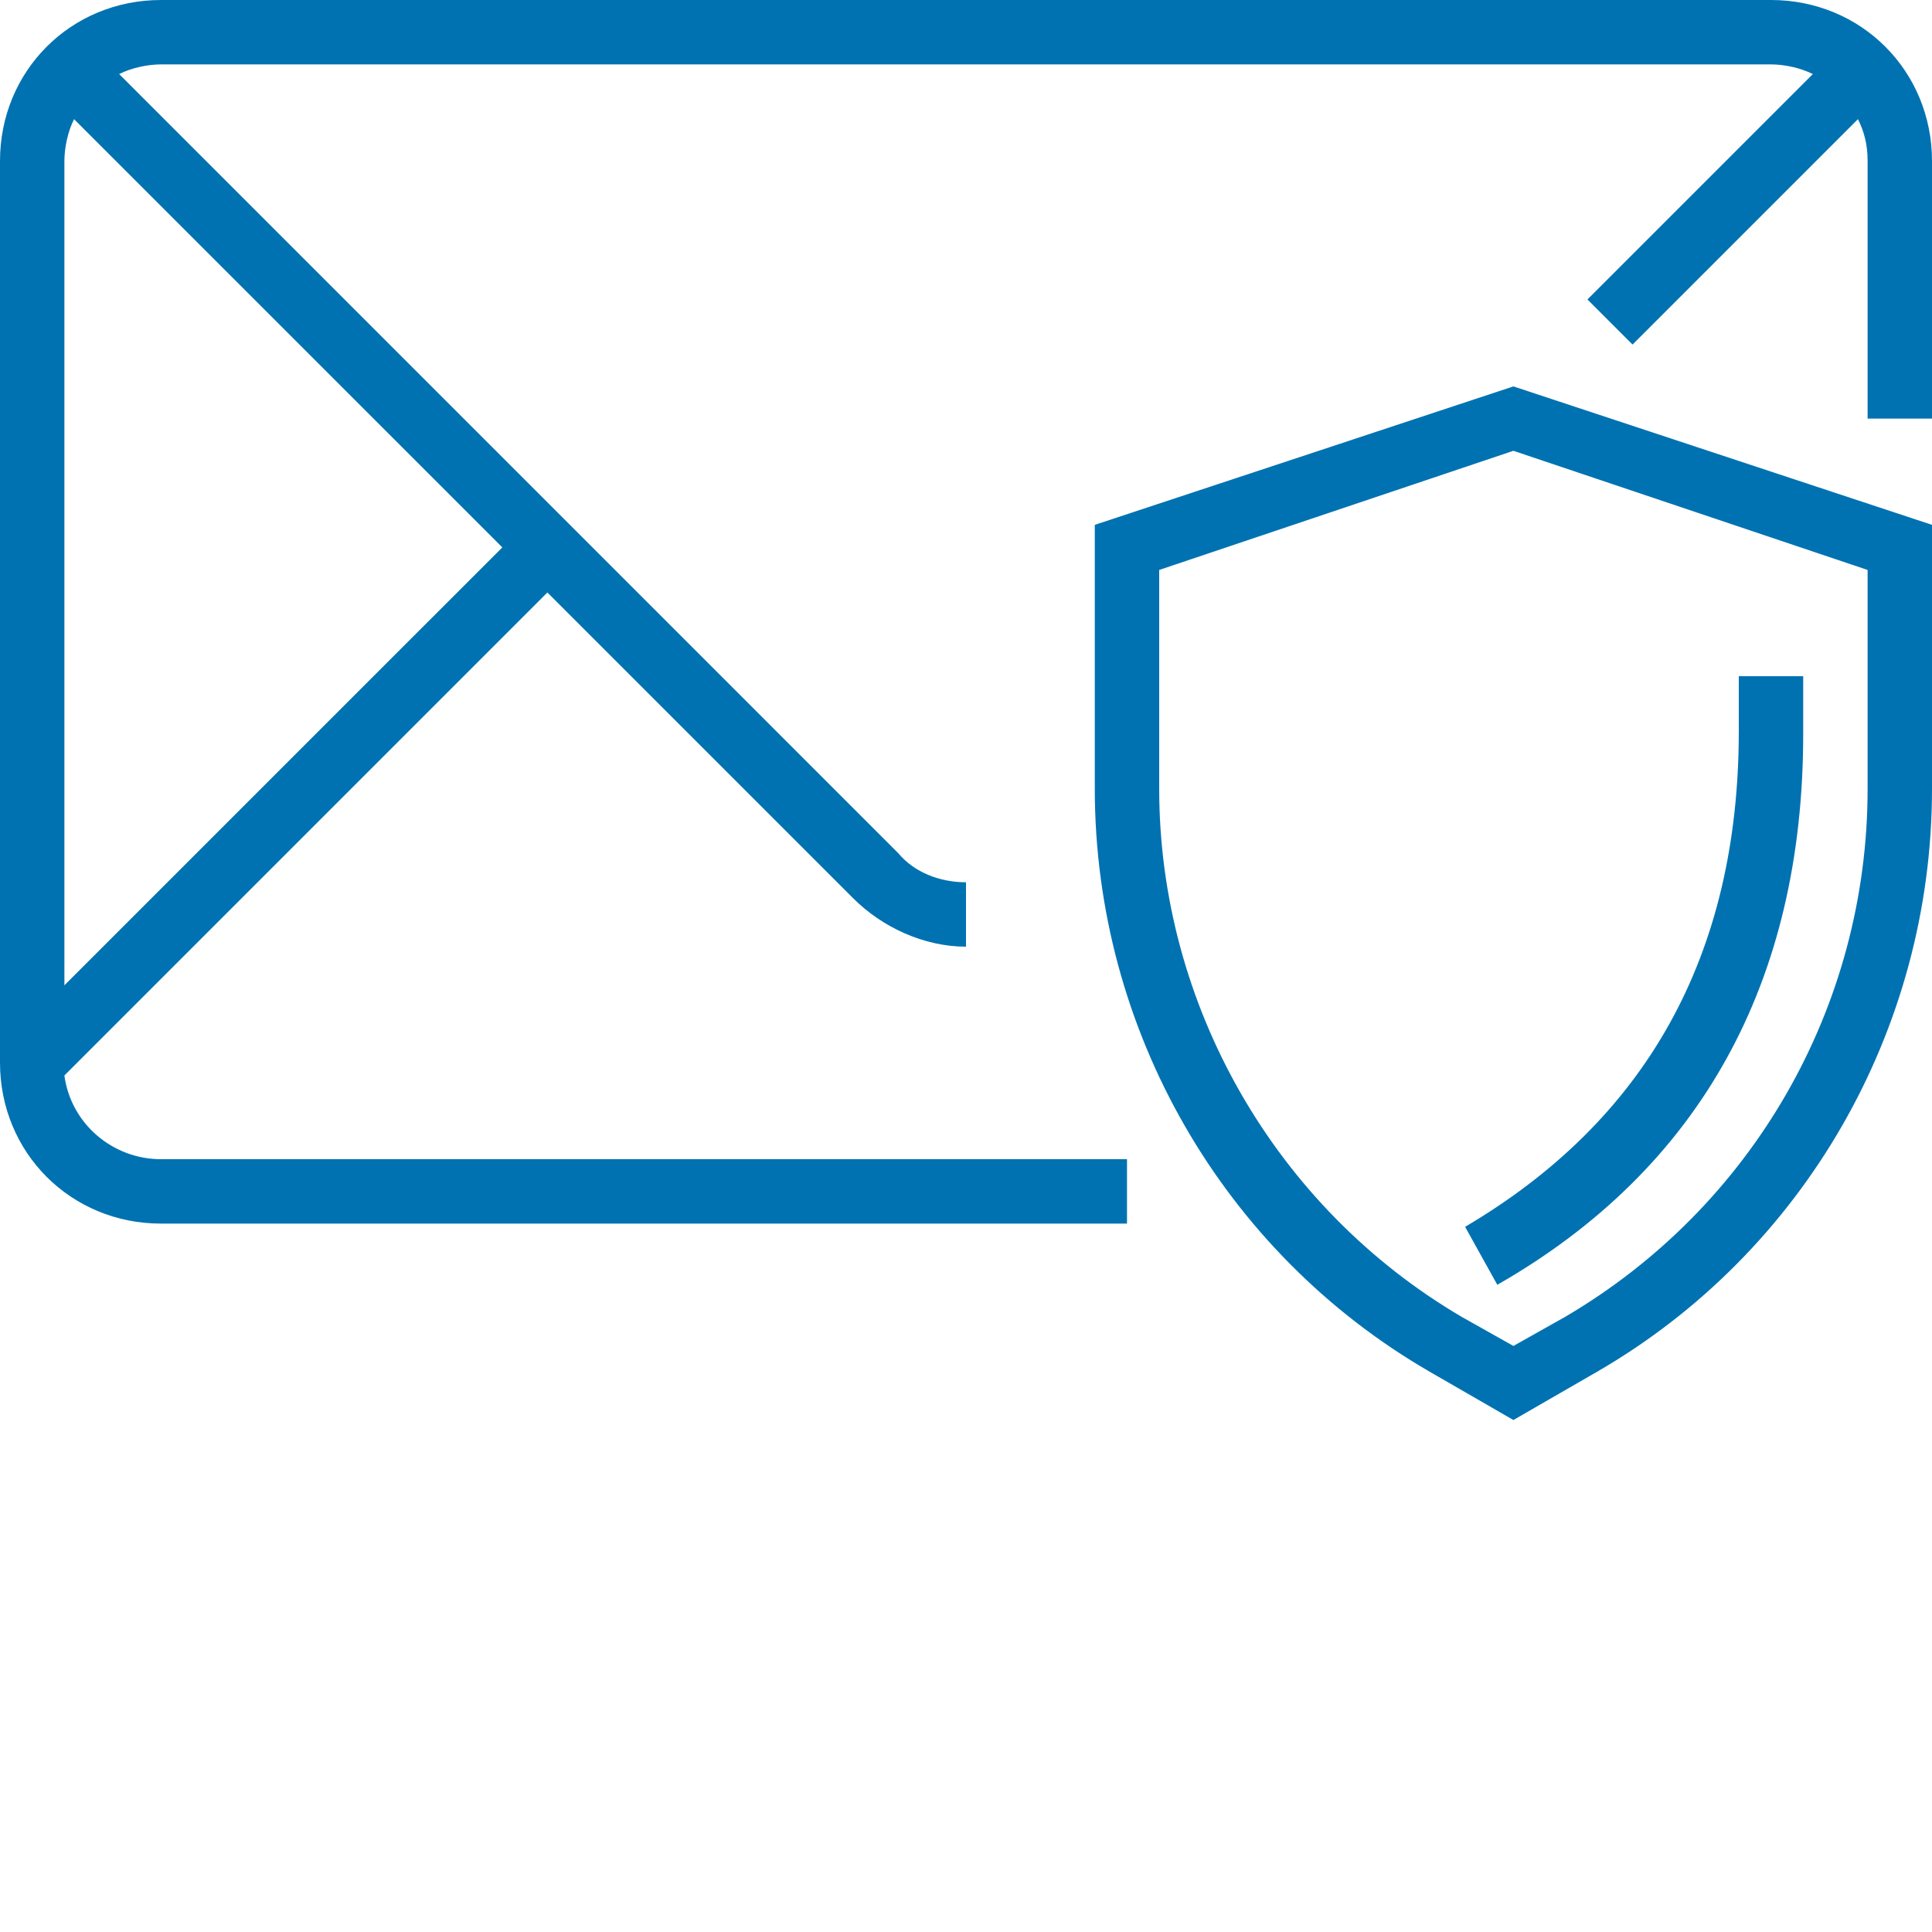
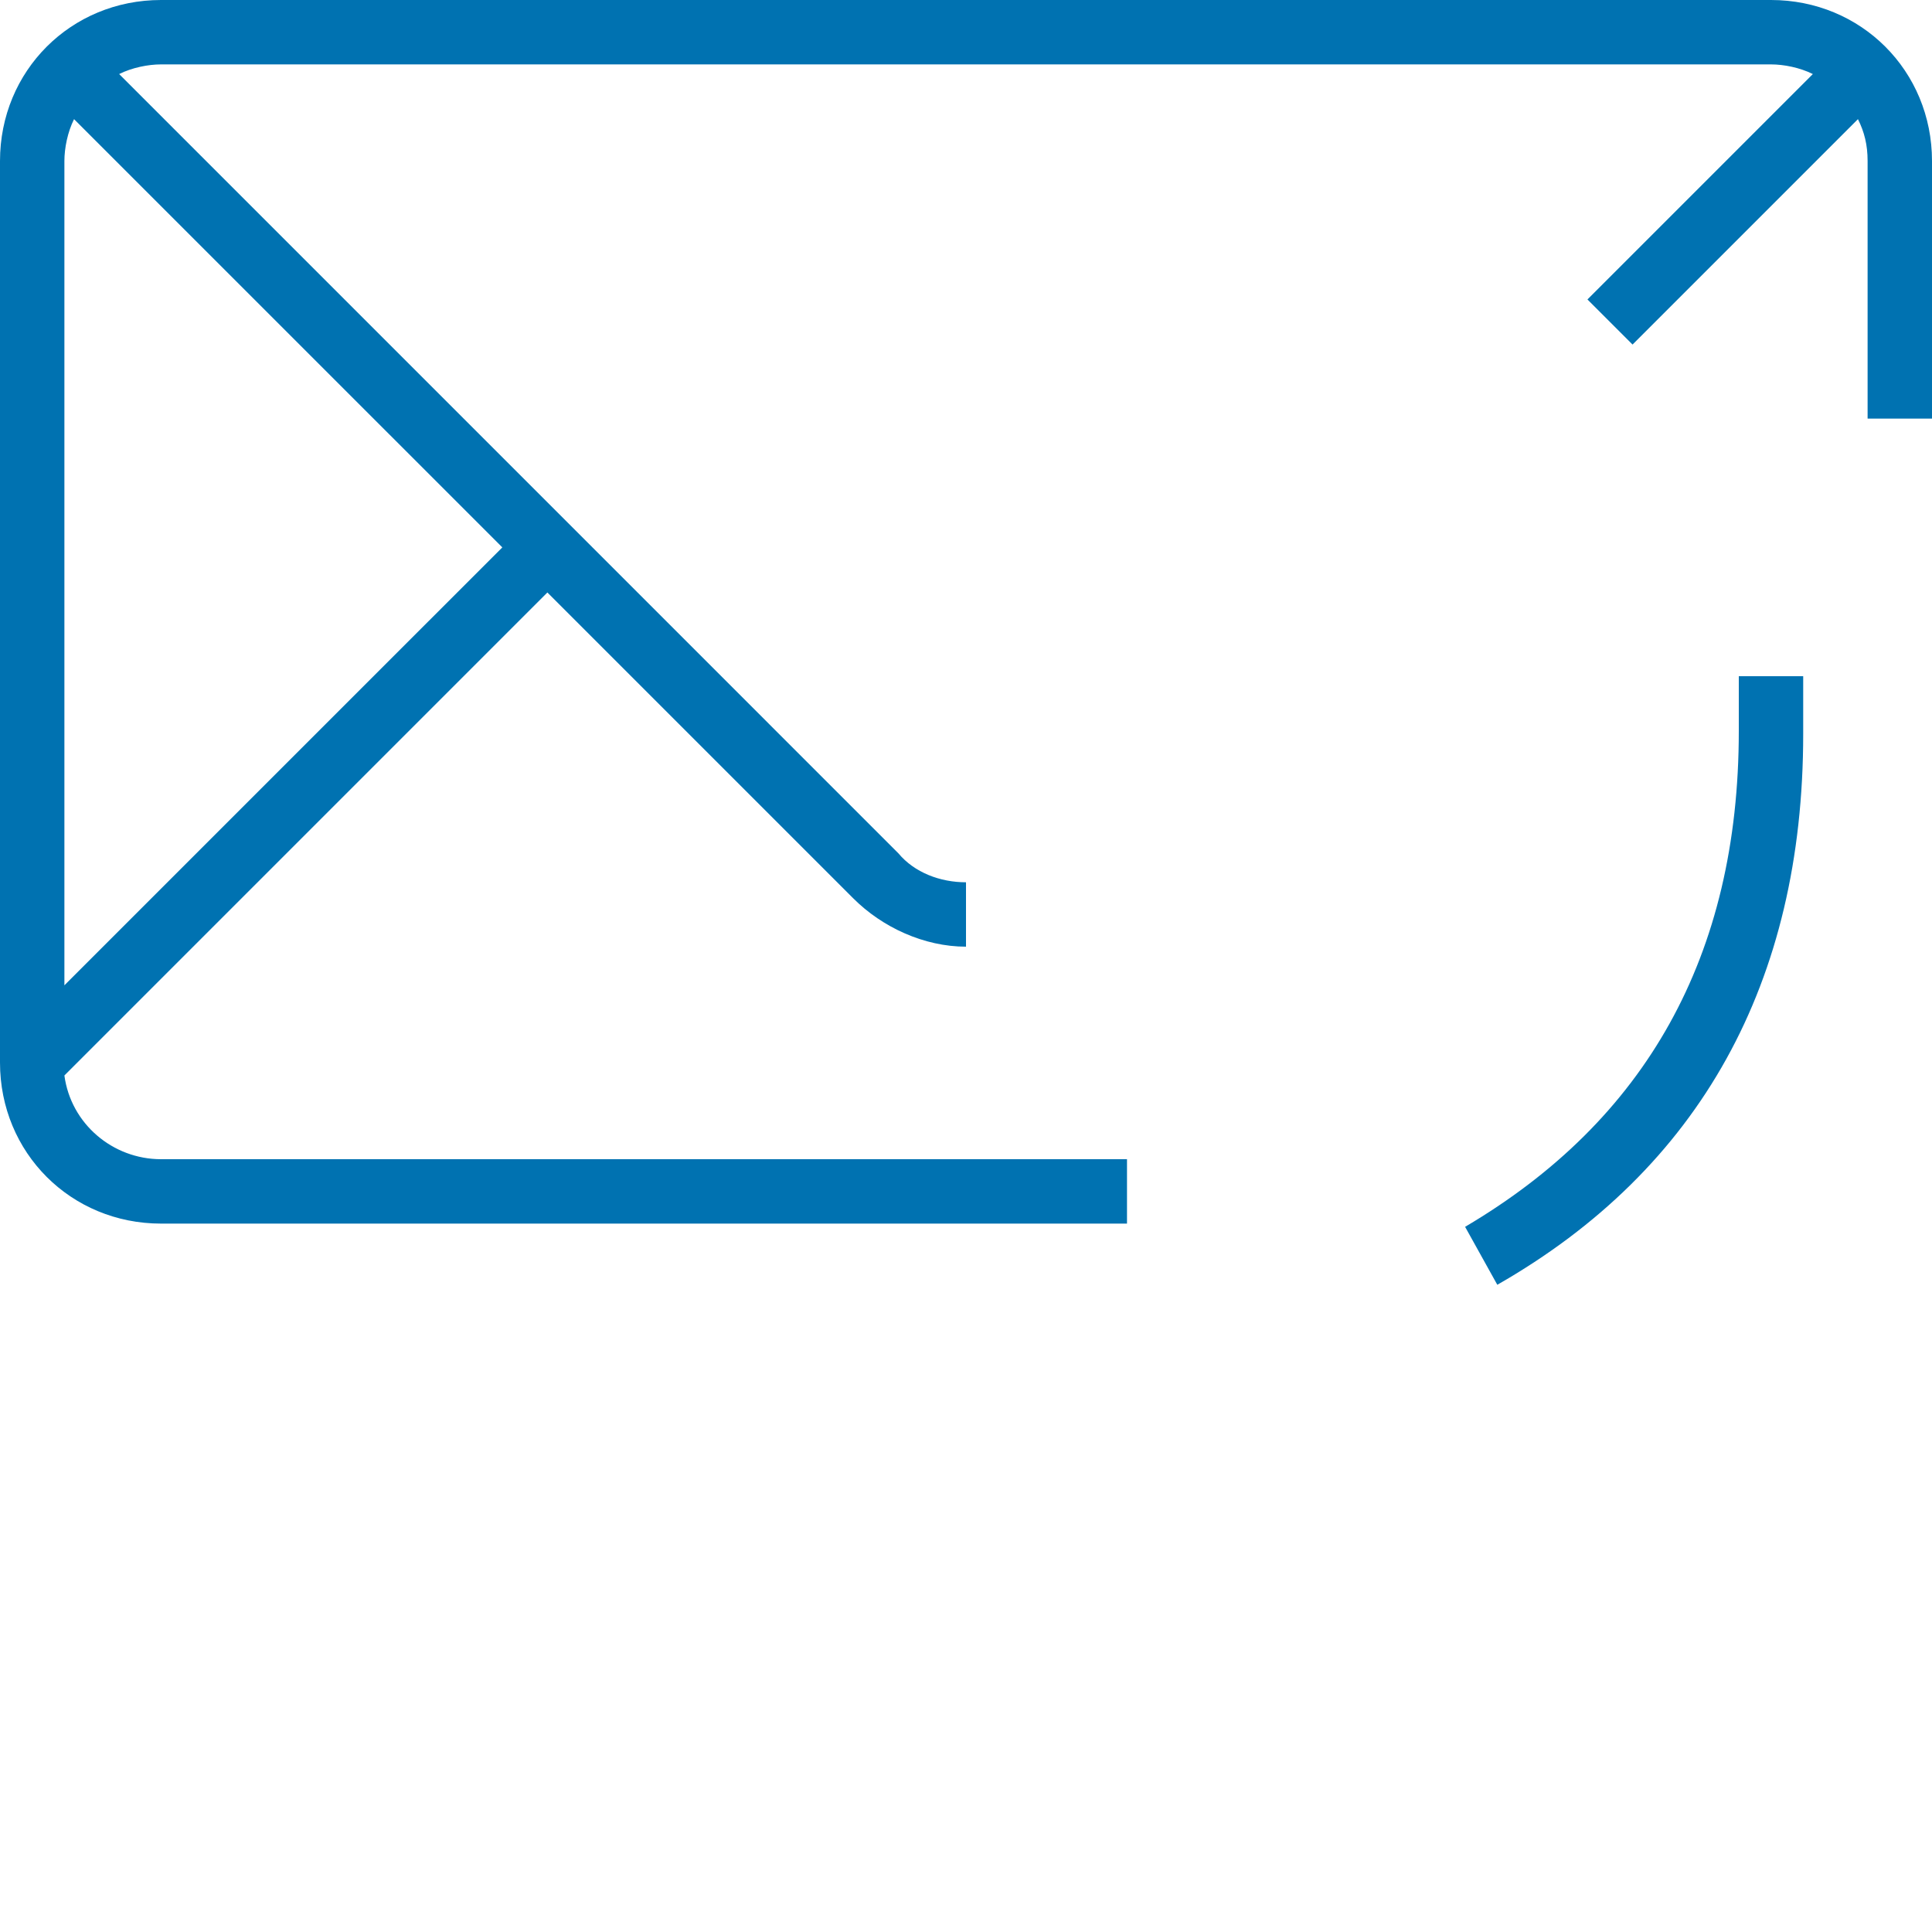
<svg xmlns="http://www.w3.org/2000/svg" version="1.1" width="512" height="512" x="0" y="0" viewBox="0 0 480 480" style="enable-background:new 0 0 512 512" xml:space="preserve">
  <g>
-     <path d="M272 130.398V196c0 60 32 115.2 83.2 144.8l20.8 12 20.8-12C448 311.2 480 256 480 196v-65.602L376 96zM464 196c0 54.398-28.8 104-75.2 131.2l-12.8 7.198-12.8-7.199C316.8 300 288 249.602 288 196v-54.398L376 112l88 29.602zm0 0" fill="#0072b1" opacity="1" data-original="#000000" />
    <path d="M372 319.2c50.398-28.802 76-75.2 76-136.802V168h-16v13.602c0 56-23.2 96.796-68 123.199zM440 0H40C17.602 0 0 17.602 0 40v224c0 22.398 17.602 40 40 40h240v-16H40c-12 0-22.398-8.8-24-20.8l120-120 76 76c7.2 7.198 17.602 12 28 12v-16c-6.398 0-12.8-2.4-16.8-7.2L29.601 18.398C32.8 16.801 36.8 16 40 16h400c3.2 0 7.2.8 10.398 2.398l-56 56 11.204 11.204 56-56C463.199 32.8 464 36 464 40v64h16V40c0-22.398-17.602-40-40-40zM16 244.8V40c0-3.2.8-7.2 2.398-10.398L124.801 136zm0 0" fill="#0072b1" opacity="1" data-original="#000000" />
  </g>
</svg>